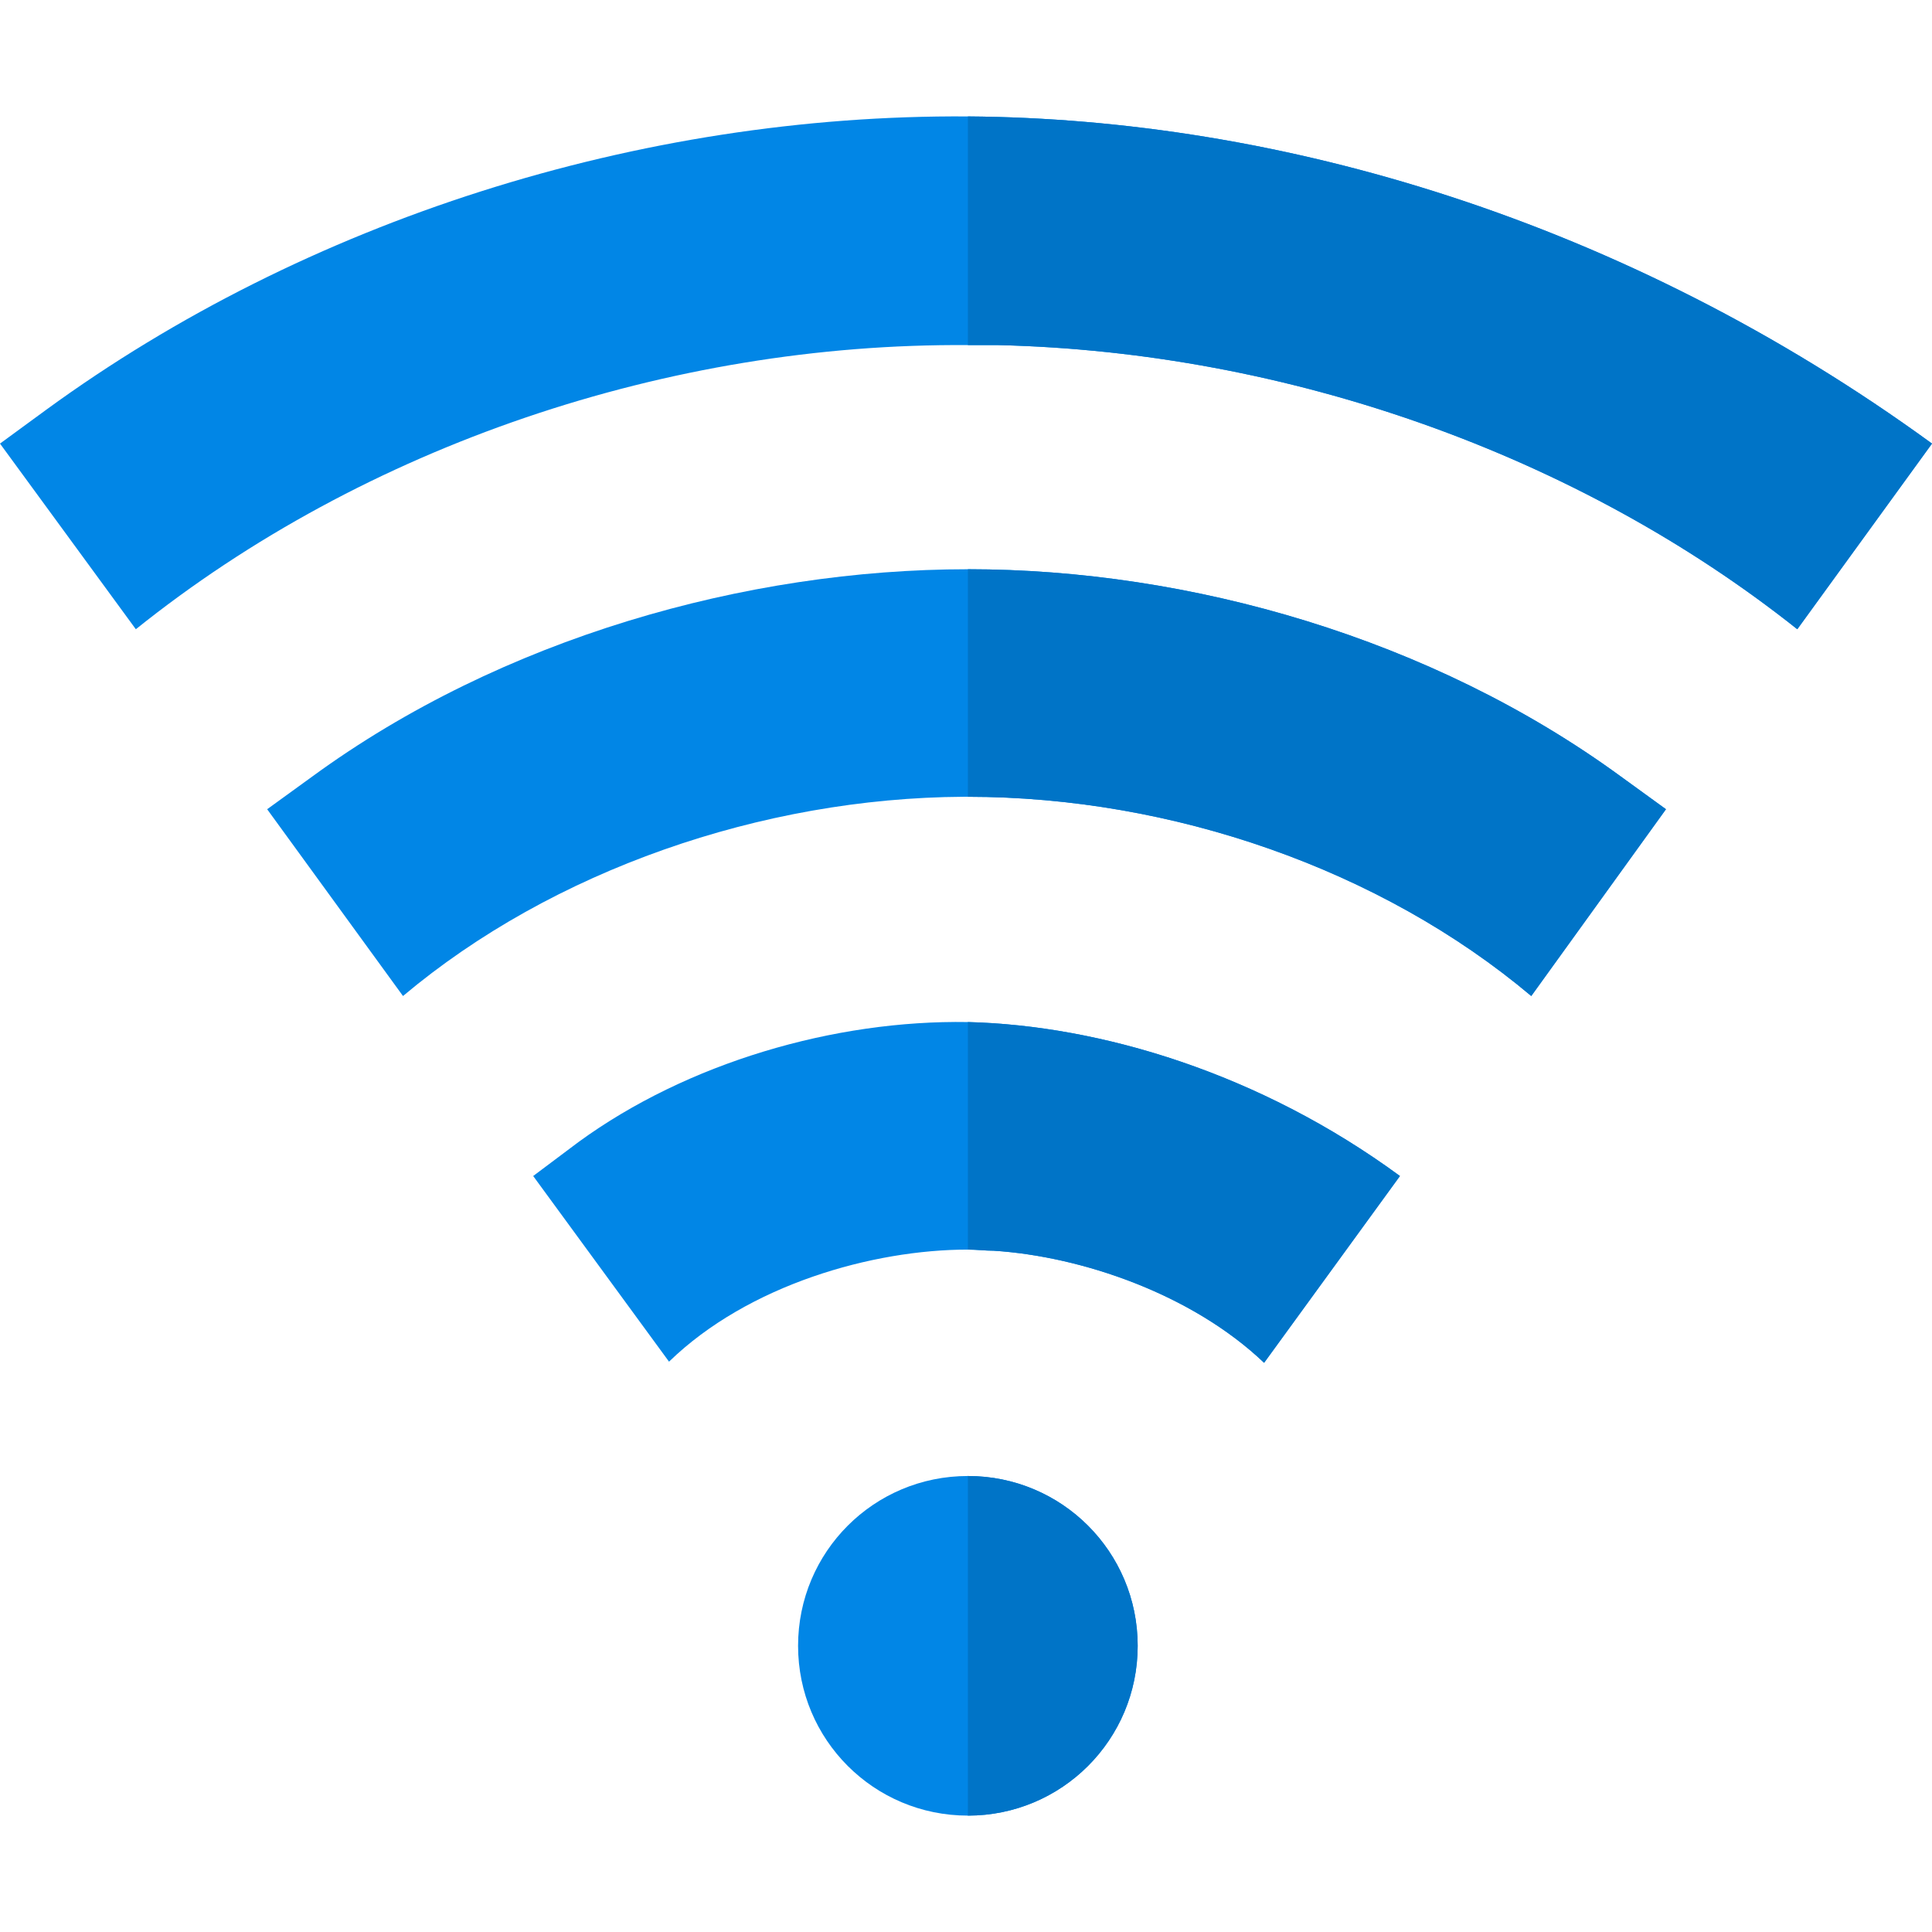
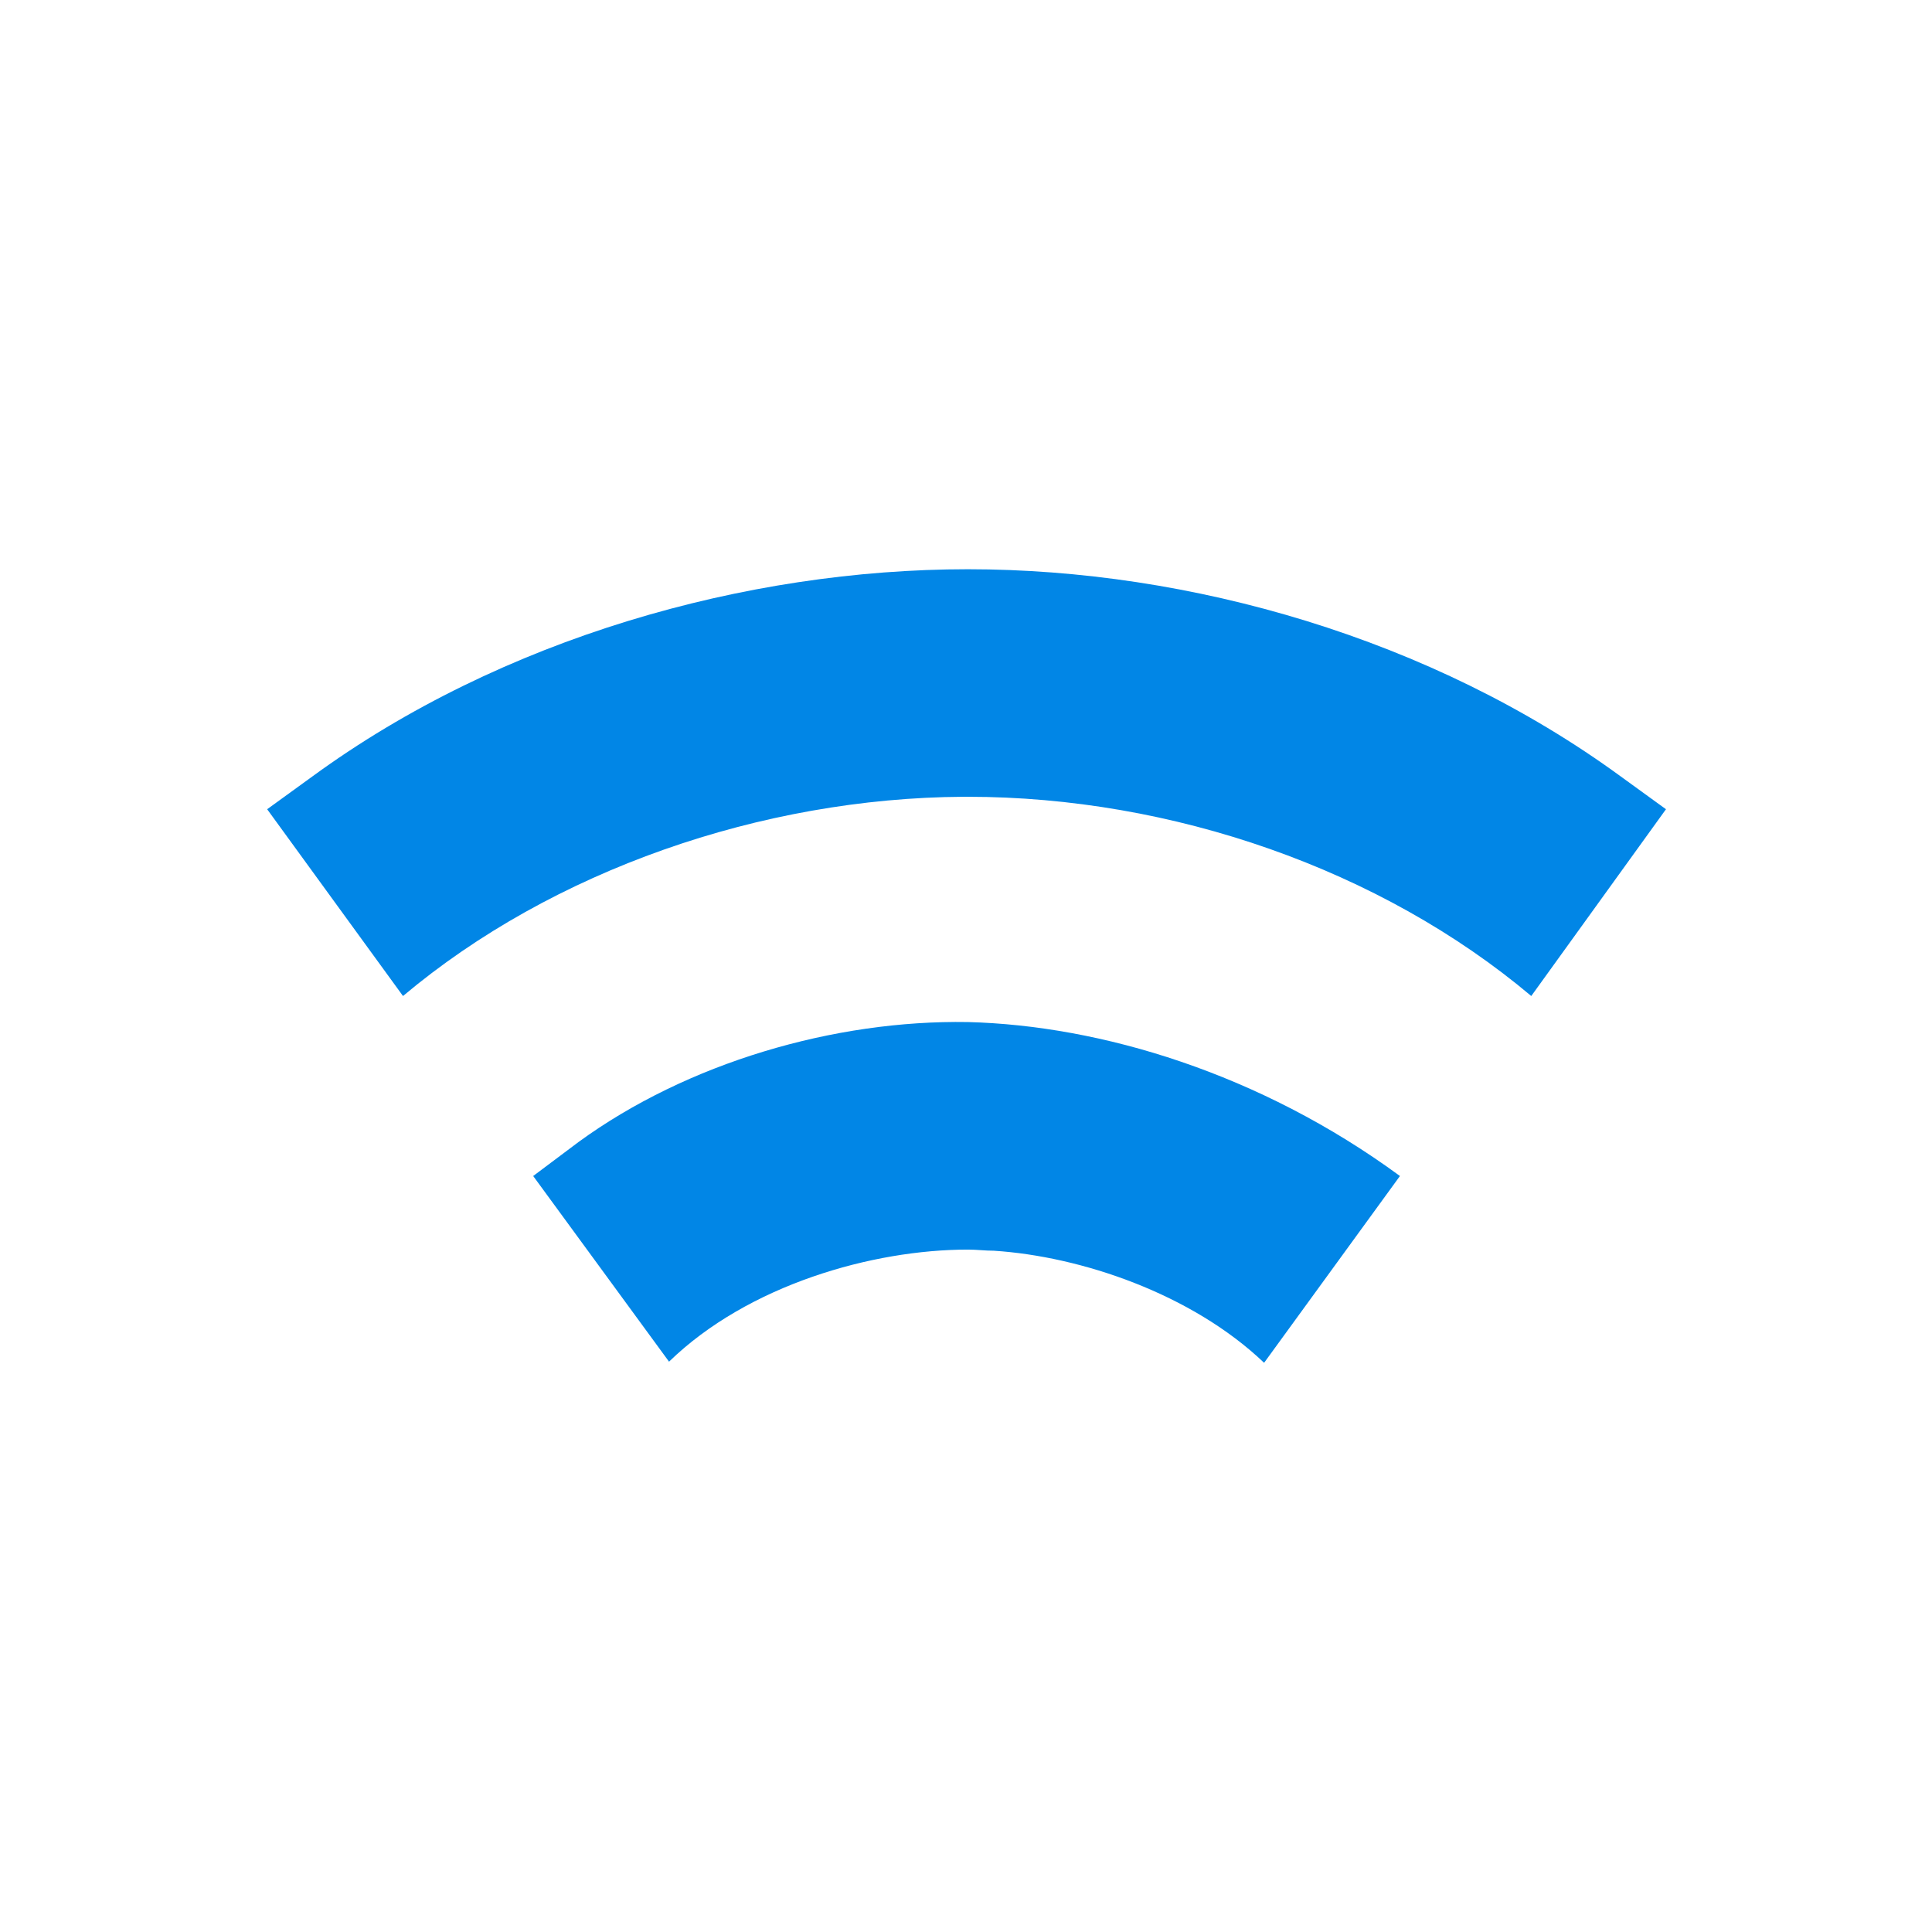
<svg xmlns="http://www.w3.org/2000/svg" viewBox="0 0 512 512">
  <title>Wi-Fi icon</title>
  <g fill="#0186e6">
-     <path d="M256.499 391.155c-24.901 0-45 20.099-45 45 0 24.899 20.099 45 45 45s45-20.101 45-45c0-24.901-20.099-45-45-45zM512 117.555l-35.699 49.199c-58.5-46.5-135.501-73.499-211.701-75.298h-8.101c-79.2-.601-159.9 26.699-220.501 75.298L0 117.555l12.299-9.001c68.699-50.099 157.199-78.3 244.2-77.699 82.5.6 173.902 27.299 255.501 86.7z" />
    <path d="M441.5 214.454l-35.7 49.501c-39.901-33.6-95.301-52.8-149.3-52.8h-1.2c-53.401.3-108.9 19.499-148.5 52.8l-36-49.501 11.999-8.699c50.101-36.601 114.9-54.901 173.701-54.901s122.9 18.3 173.001 54.901l11.999 8.699zM371 311.654l-36 49.501c-19.2-18.3-48.501-28.2-71.601-29.7-2.399 0-4.499-.3-6.899-.3-25.201 0-58.2 9.3-79.2 29.7l-36-49.2 12.001-9c28.799-21 67.8-32.401 103.2-31.8 35.098.899 77.3 13.5 114.499 40.799z" />
  </g>
  <g fill="#0074c7">
-     <path d="M301.499 436.155c0 24.899-20.099 45-45 45v-90c24.901 0 45 20.099 45 45zM256.499 270.855c35.099.899 77.301 13.5 114.501 40.8l-36 49.501c-19.2-18.3-48.501-28.2-71.601-29.7-2.399 0-4.499-.3-6.899-.3v-60.301h-.001zM429.501 205.755l11.999 8.699-35.7 49.501c-39.901-33.6-95.301-52.8-149.3-52.8v-60.3c58.8 0 122.899 18.299 173.001 54.9zM512 117.555l-35.699 49.199c-58.5-46.5-135.501-73.499-211.701-75.298h-8.101V30.855c82.5.6 173.902 27.299 255.501 86.7z" />
-   </g>
+     </g>
</svg>